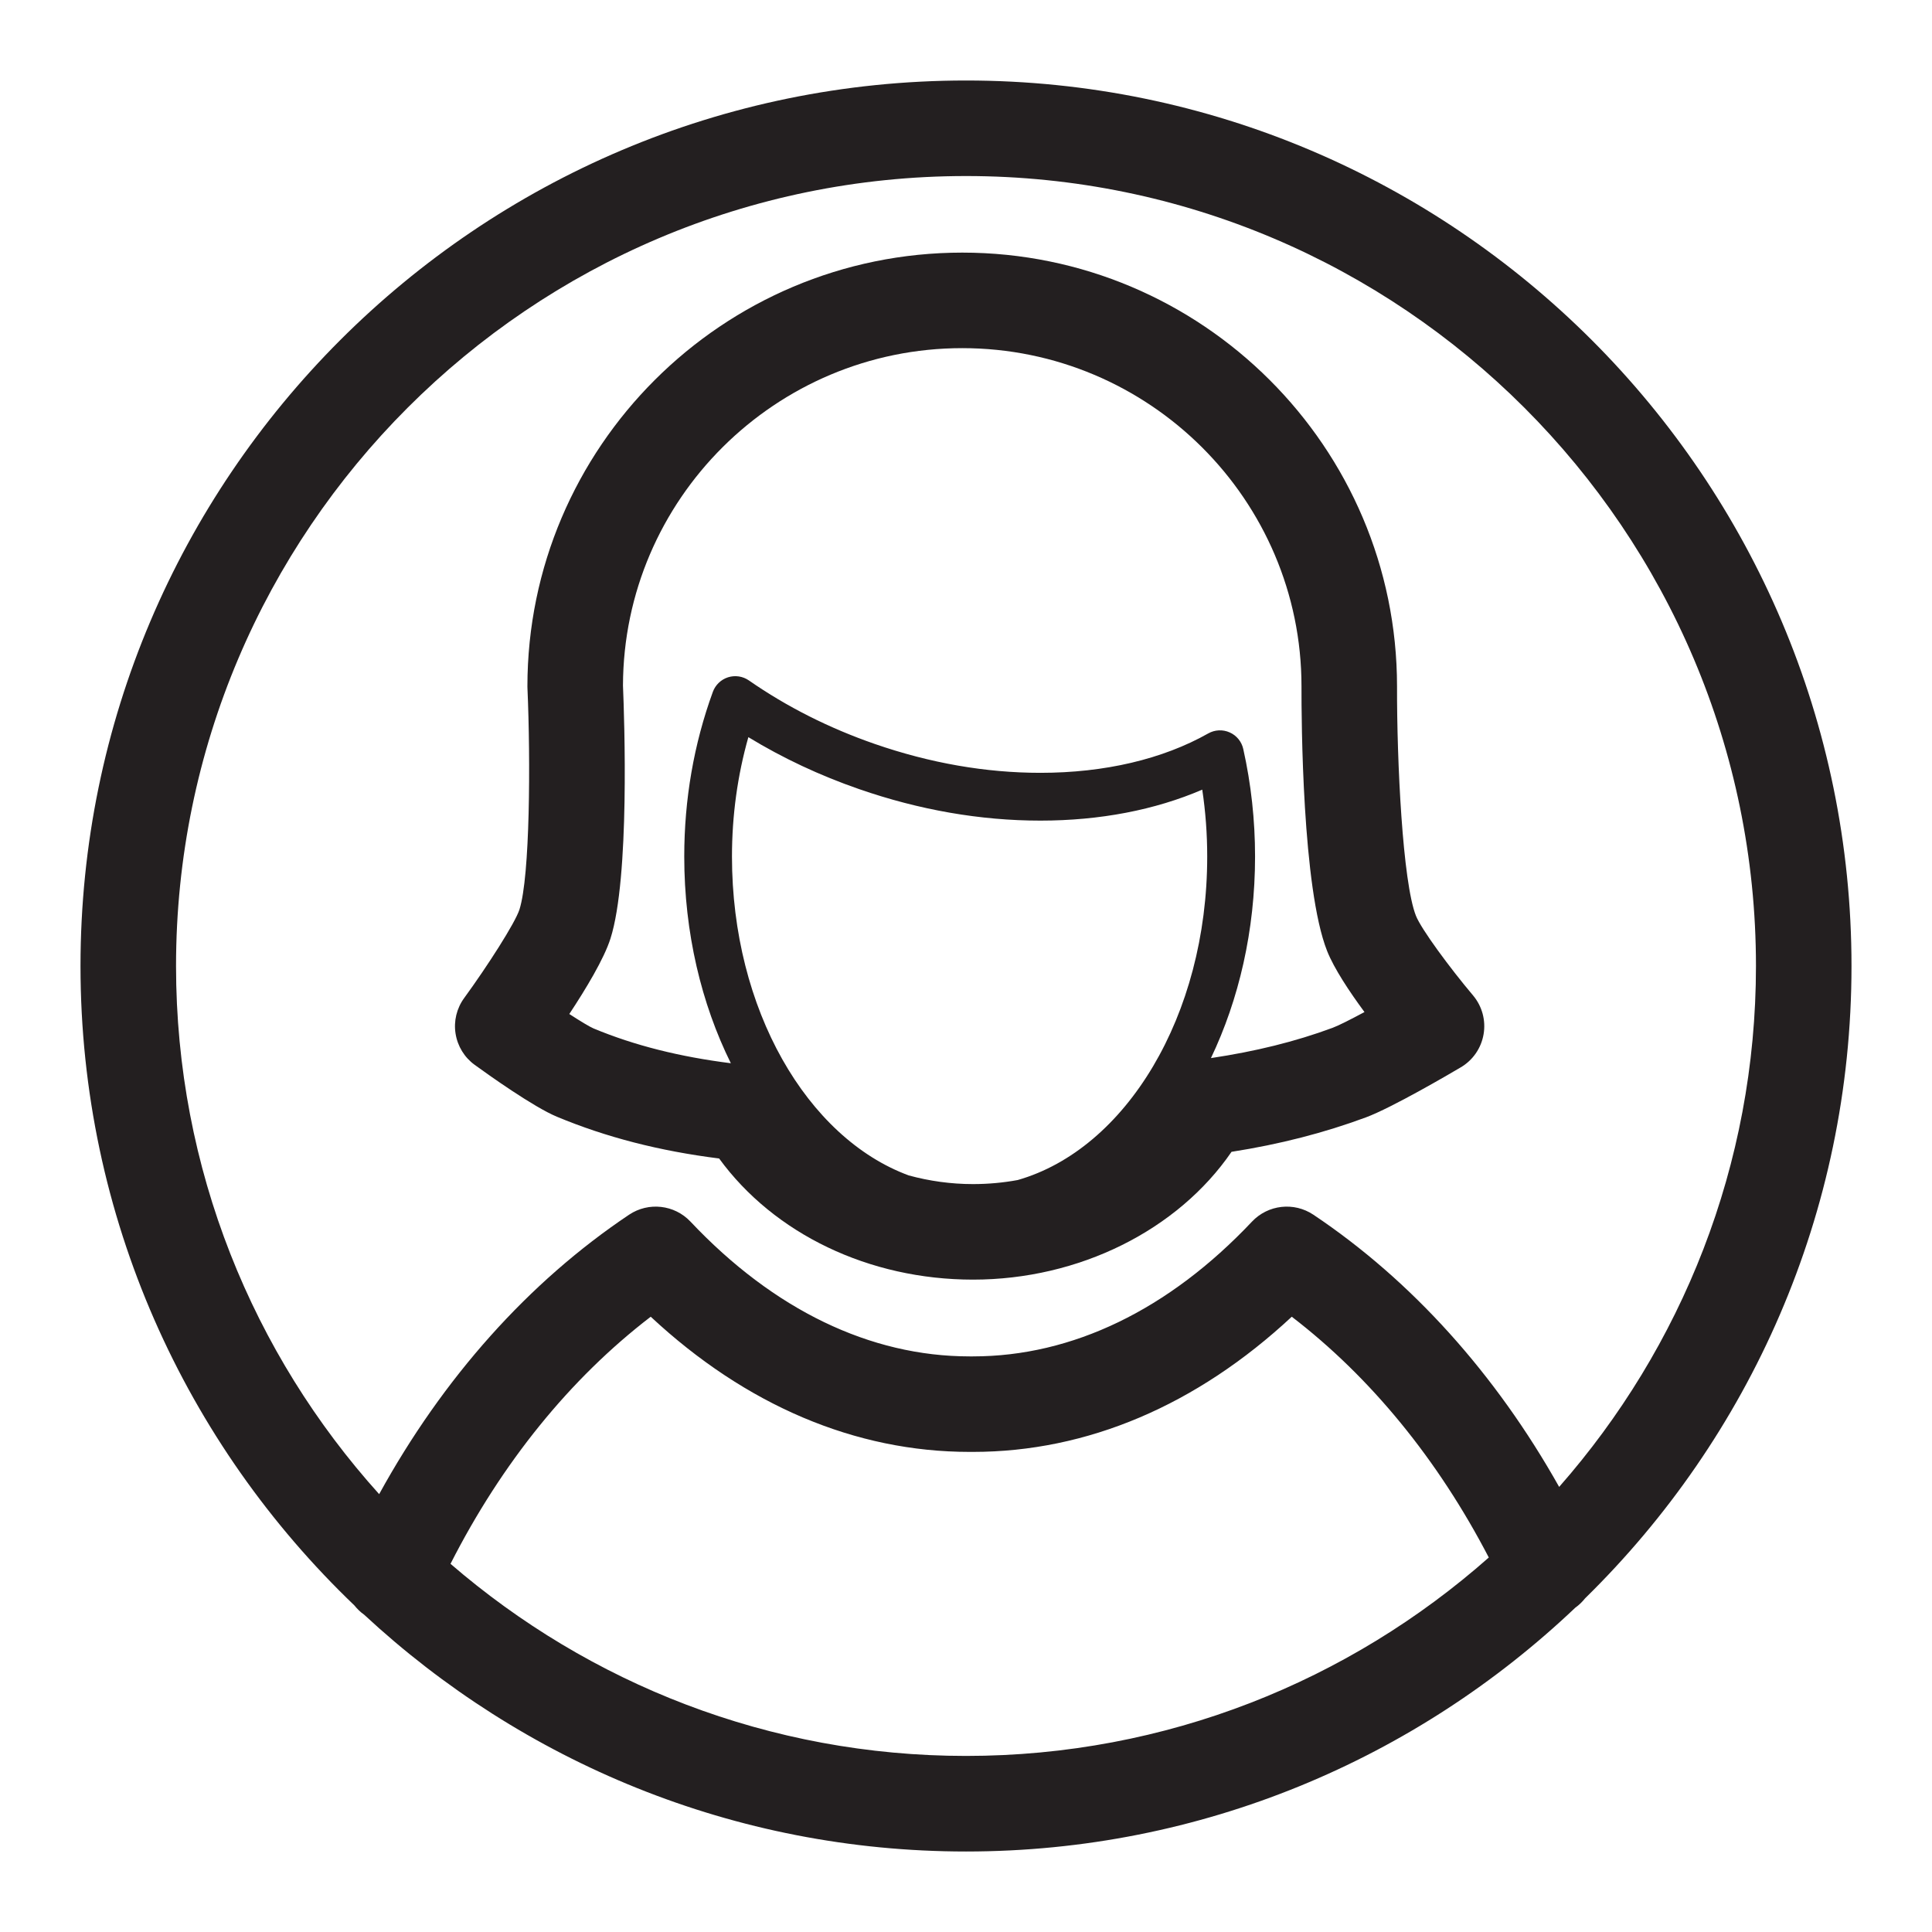
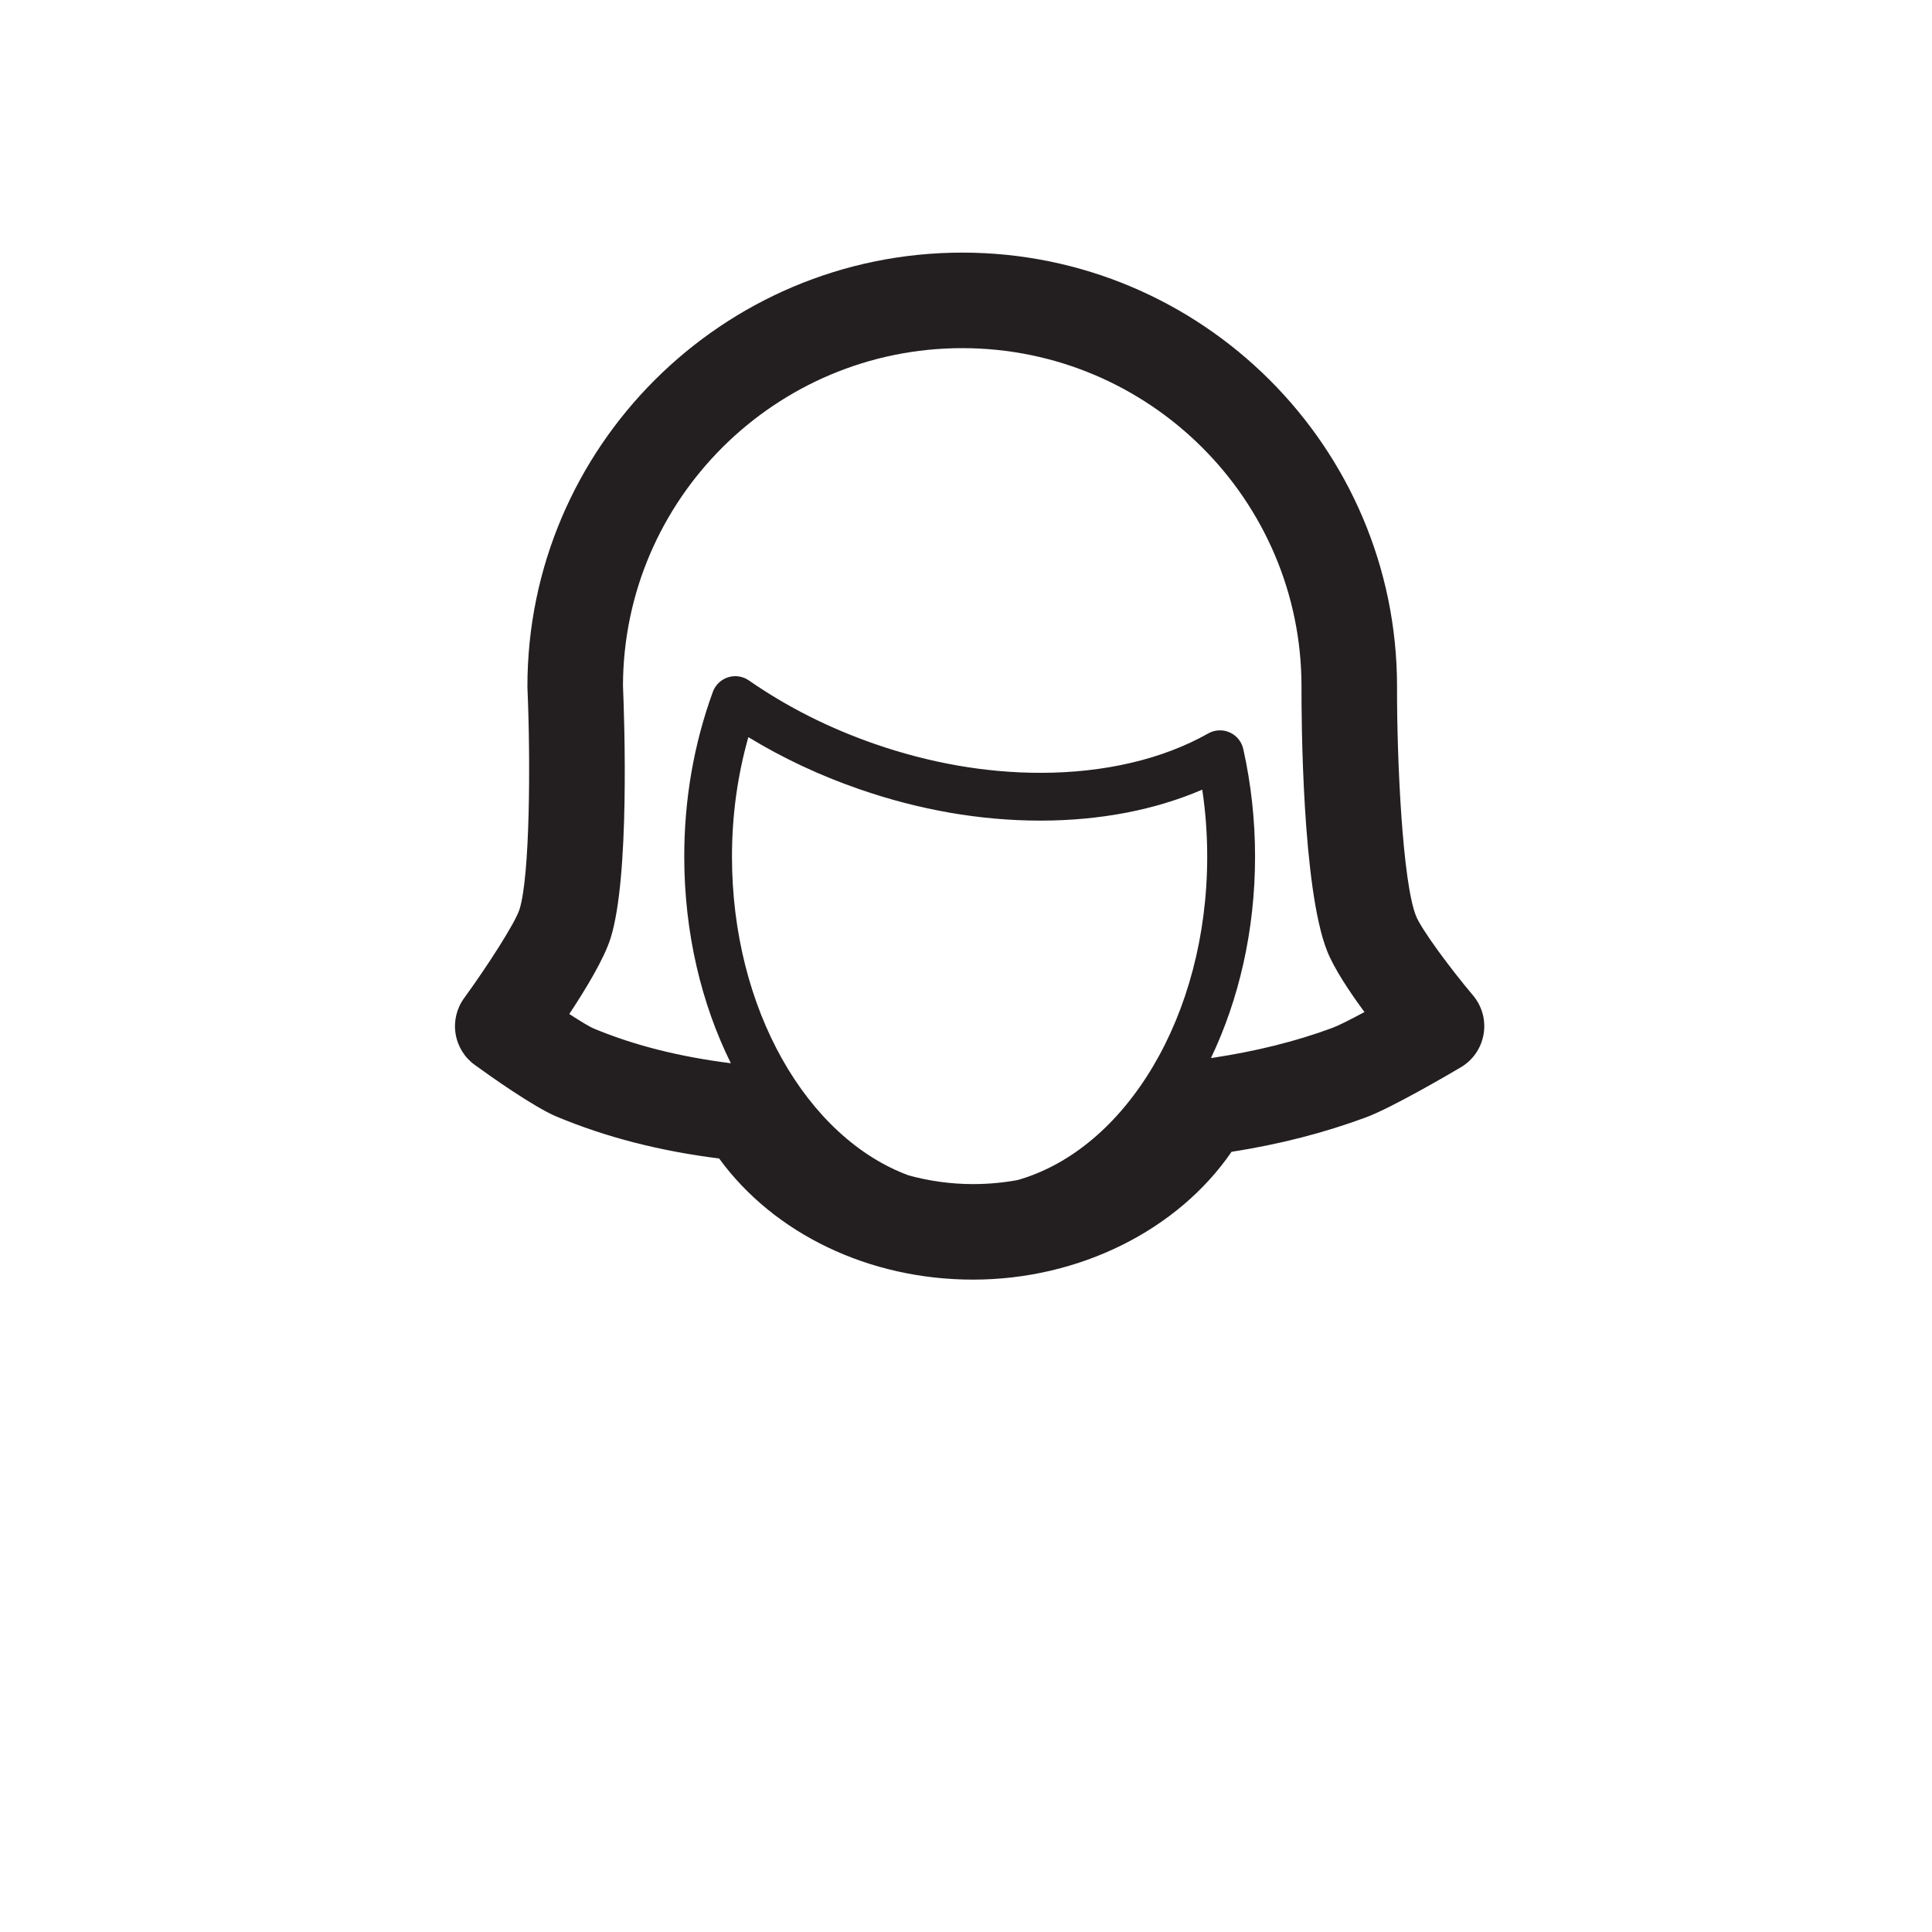
<svg xmlns="http://www.w3.org/2000/svg" version="1.1" id="Layer_1" x="0px" y="0px" width="60px" height="60px" viewBox="0 0 60 60" enable-background="new 0 0 60 60" xml:space="preserve">
  <g>
-     <path fill="#231F20" d="M57.5,30c0-15.163-12.336-27.5-27.499-27.5S2.5,14.837,2.5,30c0,7.801,3.27,14.848,8.505,19.857   c0.087,0.108,0.187,0.207,0.304,0.289c4.91,4.559,11.479,7.354,18.692,7.354c7.325,0,13.985-2.885,18.92-7.571   c0.118-0.083,0.218-0.182,0.306-0.292C54.326,44.642,57.5,37.686,57.5,30z M5.467,30c0-13.527,11.006-24.533,24.534-24.533   c13.527,0,24.532,11.006,24.532,24.533c0,6.193-2.312,11.854-6.112,16.177c-1.971-3.507-4.577-6.408-7.634-8.454   c-0.602-0.402-1.407-0.312-1.905,0.215c-2.583,2.738-5.58,4.186-8.667,4.186h-0.102c-3.089,0-6.087-1.447-8.67-4.186   c-0.498-0.527-1.303-0.617-1.905-0.215c-3.124,2.091-5.778,5.067-7.763,8.679C7.856,42.053,5.467,36.301,5.467,30z M13.991,48.566   c1.59-3.128,3.71-5.751,6.218-7.674c2.953,2.751,6.354,4.198,9.904,4.198h0.102c3.549,0,6.949-1.447,9.902-4.198   c2.454,1.882,4.539,4.438,6.119,7.478c-4.33,3.83-10.014,6.162-16.235,6.162C23.887,54.532,18.292,52.279,13.991,48.566z" />
    <path fill="#231F20" d="M14.742,33.07c0.416,0.303,1.83,1.311,2.551,1.61c1.535,0.64,3.19,1.065,5.04,1.298   c1.704,2.338,4.653,3.762,7.884,3.762c3.296,0,6.361-1.536,8.029-3.969c1.501-0.235,2.872-0.588,4.174-1.07   c0.802-0.298,2.595-1.346,2.945-1.554c0.377-0.221,0.636-0.598,0.709-1.028c0.074-0.431-0.046-0.871-0.327-1.205   c-0.724-0.858-1.609-2.058-1.774-2.474c-0.413-1.045-0.593-4.791-0.587-7.121c0-7.429-6.058-13.474-13.502-13.474   c-7.446,0-13.505,6.045-13.505,13.474c0,0.021,0.001,0.042,0.002,0.063c0.096,2.226,0.081,5.826-0.249,6.864   c-0.133,0.416-0.995,1.758-1.717,2.749c-0.233,0.319-0.329,0.717-0.267,1.105C14.21,32.491,14.424,32.84,14.742,33.07z    M31.606,36.647c-0.45,0.083-0.915,0.126-1.39,0.126c-0.688,0-1.359-0.096-1.994-0.269c-3.155-1.164-5.49-5.157-5.49-9.902   c0-1.276,0.172-2.52,0.509-3.709c1.067,0.65,2.22,1.191,3.438,1.613c1.874,0.65,3.769,0.979,5.631,0.979   c1.848,0,3.564-0.331,5.027-0.962c0.103,0.684,0.154,1.379,0.154,2.078C37.492,31.547,34.963,35.686,31.606,36.647z M18.959,29.147   c0.602-1.891,0.432-6.802,0.388-7.858c0.017-5.779,4.737-10.477,10.537-10.477c5.809,0,10.535,4.713,10.535,10.503   c-0.003,1.03,0.024,6.27,0.795,8.217c0.215,0.543,0.69,1.26,1.161,1.898c-0.426,0.229-0.8,0.419-0.988,0.489   c-1.162,0.431-2.408,0.736-3.78,0.941c0.866-1.813,1.37-3.959,1.37-6.259c0-1.13-0.123-2.253-0.366-3.339   c-0.051-0.229-0.206-0.421-0.422-0.516c-0.214-0.096-0.461-0.084-0.665,0.031c-1.418,0.801-3.221,1.224-5.213,1.224   c-1.696,0-3.428-0.302-5.145-0.897c-1.414-0.49-2.729-1.153-3.908-1.972c-0.19-0.132-0.43-0.167-0.648-0.098   s-0.393,0.237-0.472,0.453c-0.59,1.619-0.888,3.339-0.888,5.113c0,2.368,0.533,4.573,1.447,6.42   c-1.576-0.199-2.982-0.547-4.265-1.081c-0.12-0.051-0.402-0.221-0.752-0.448C18.194,30.714,18.758,29.779,18.959,29.147z" />
  </g>
</svg>